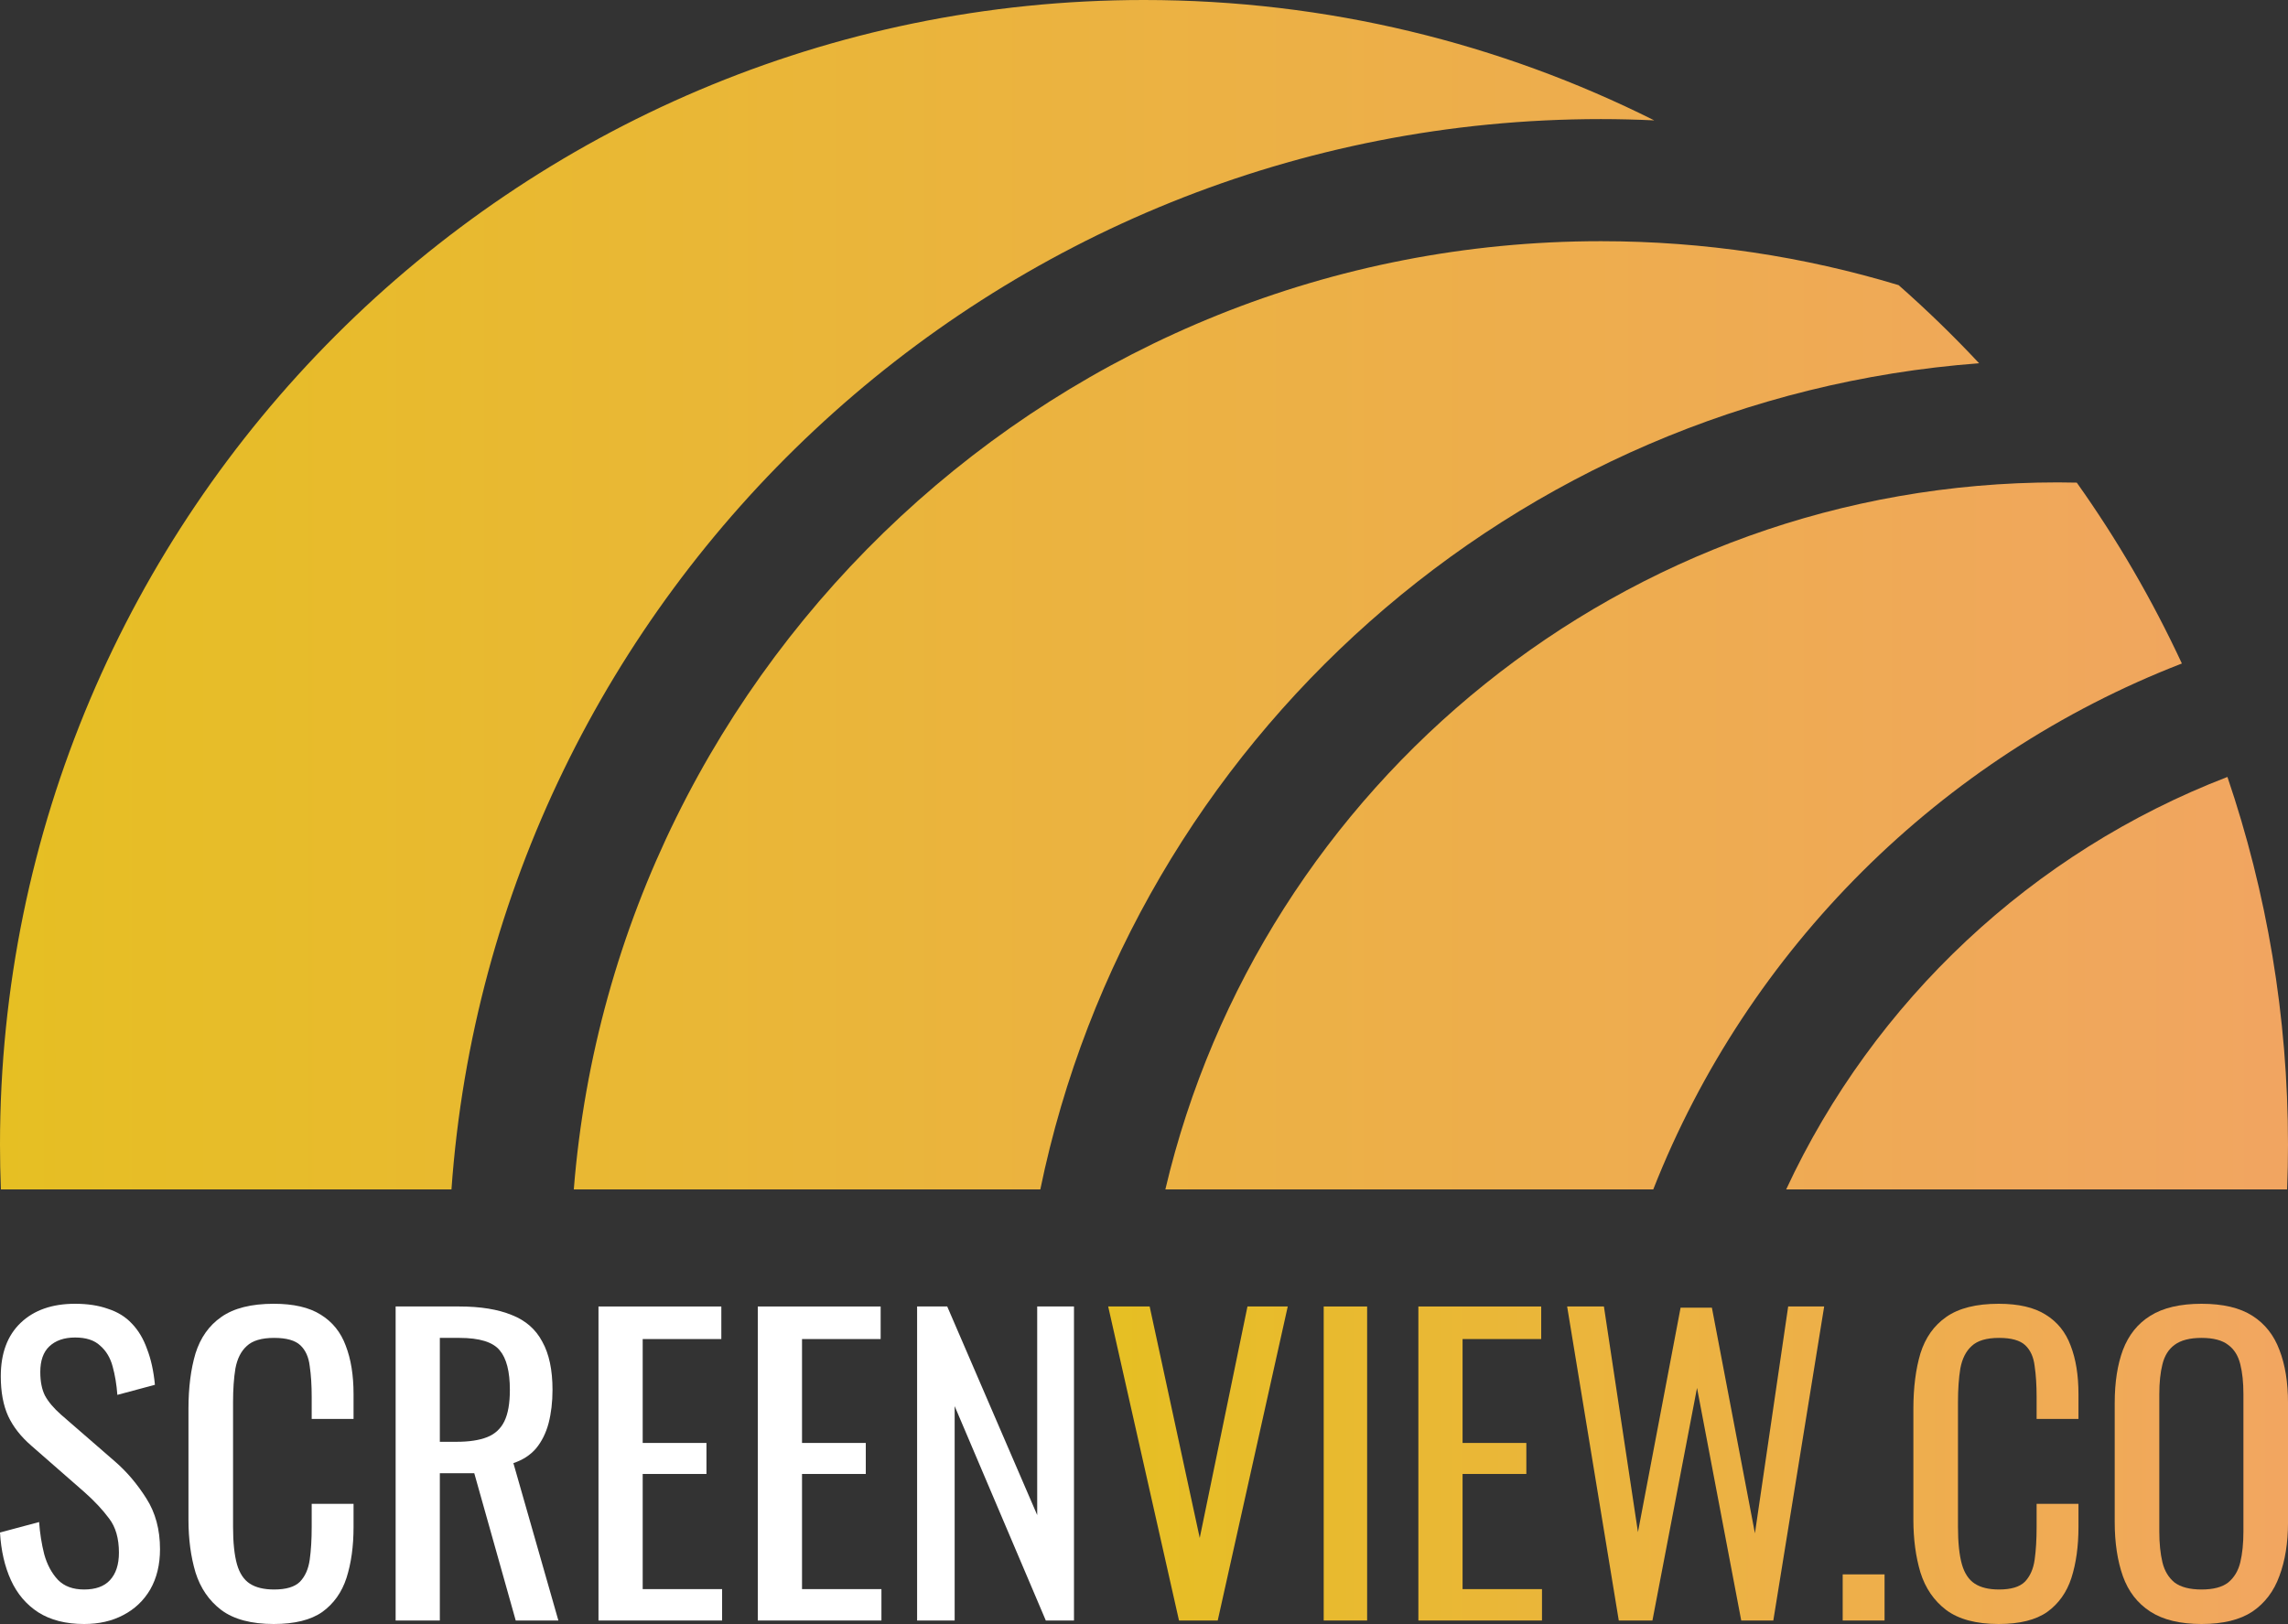
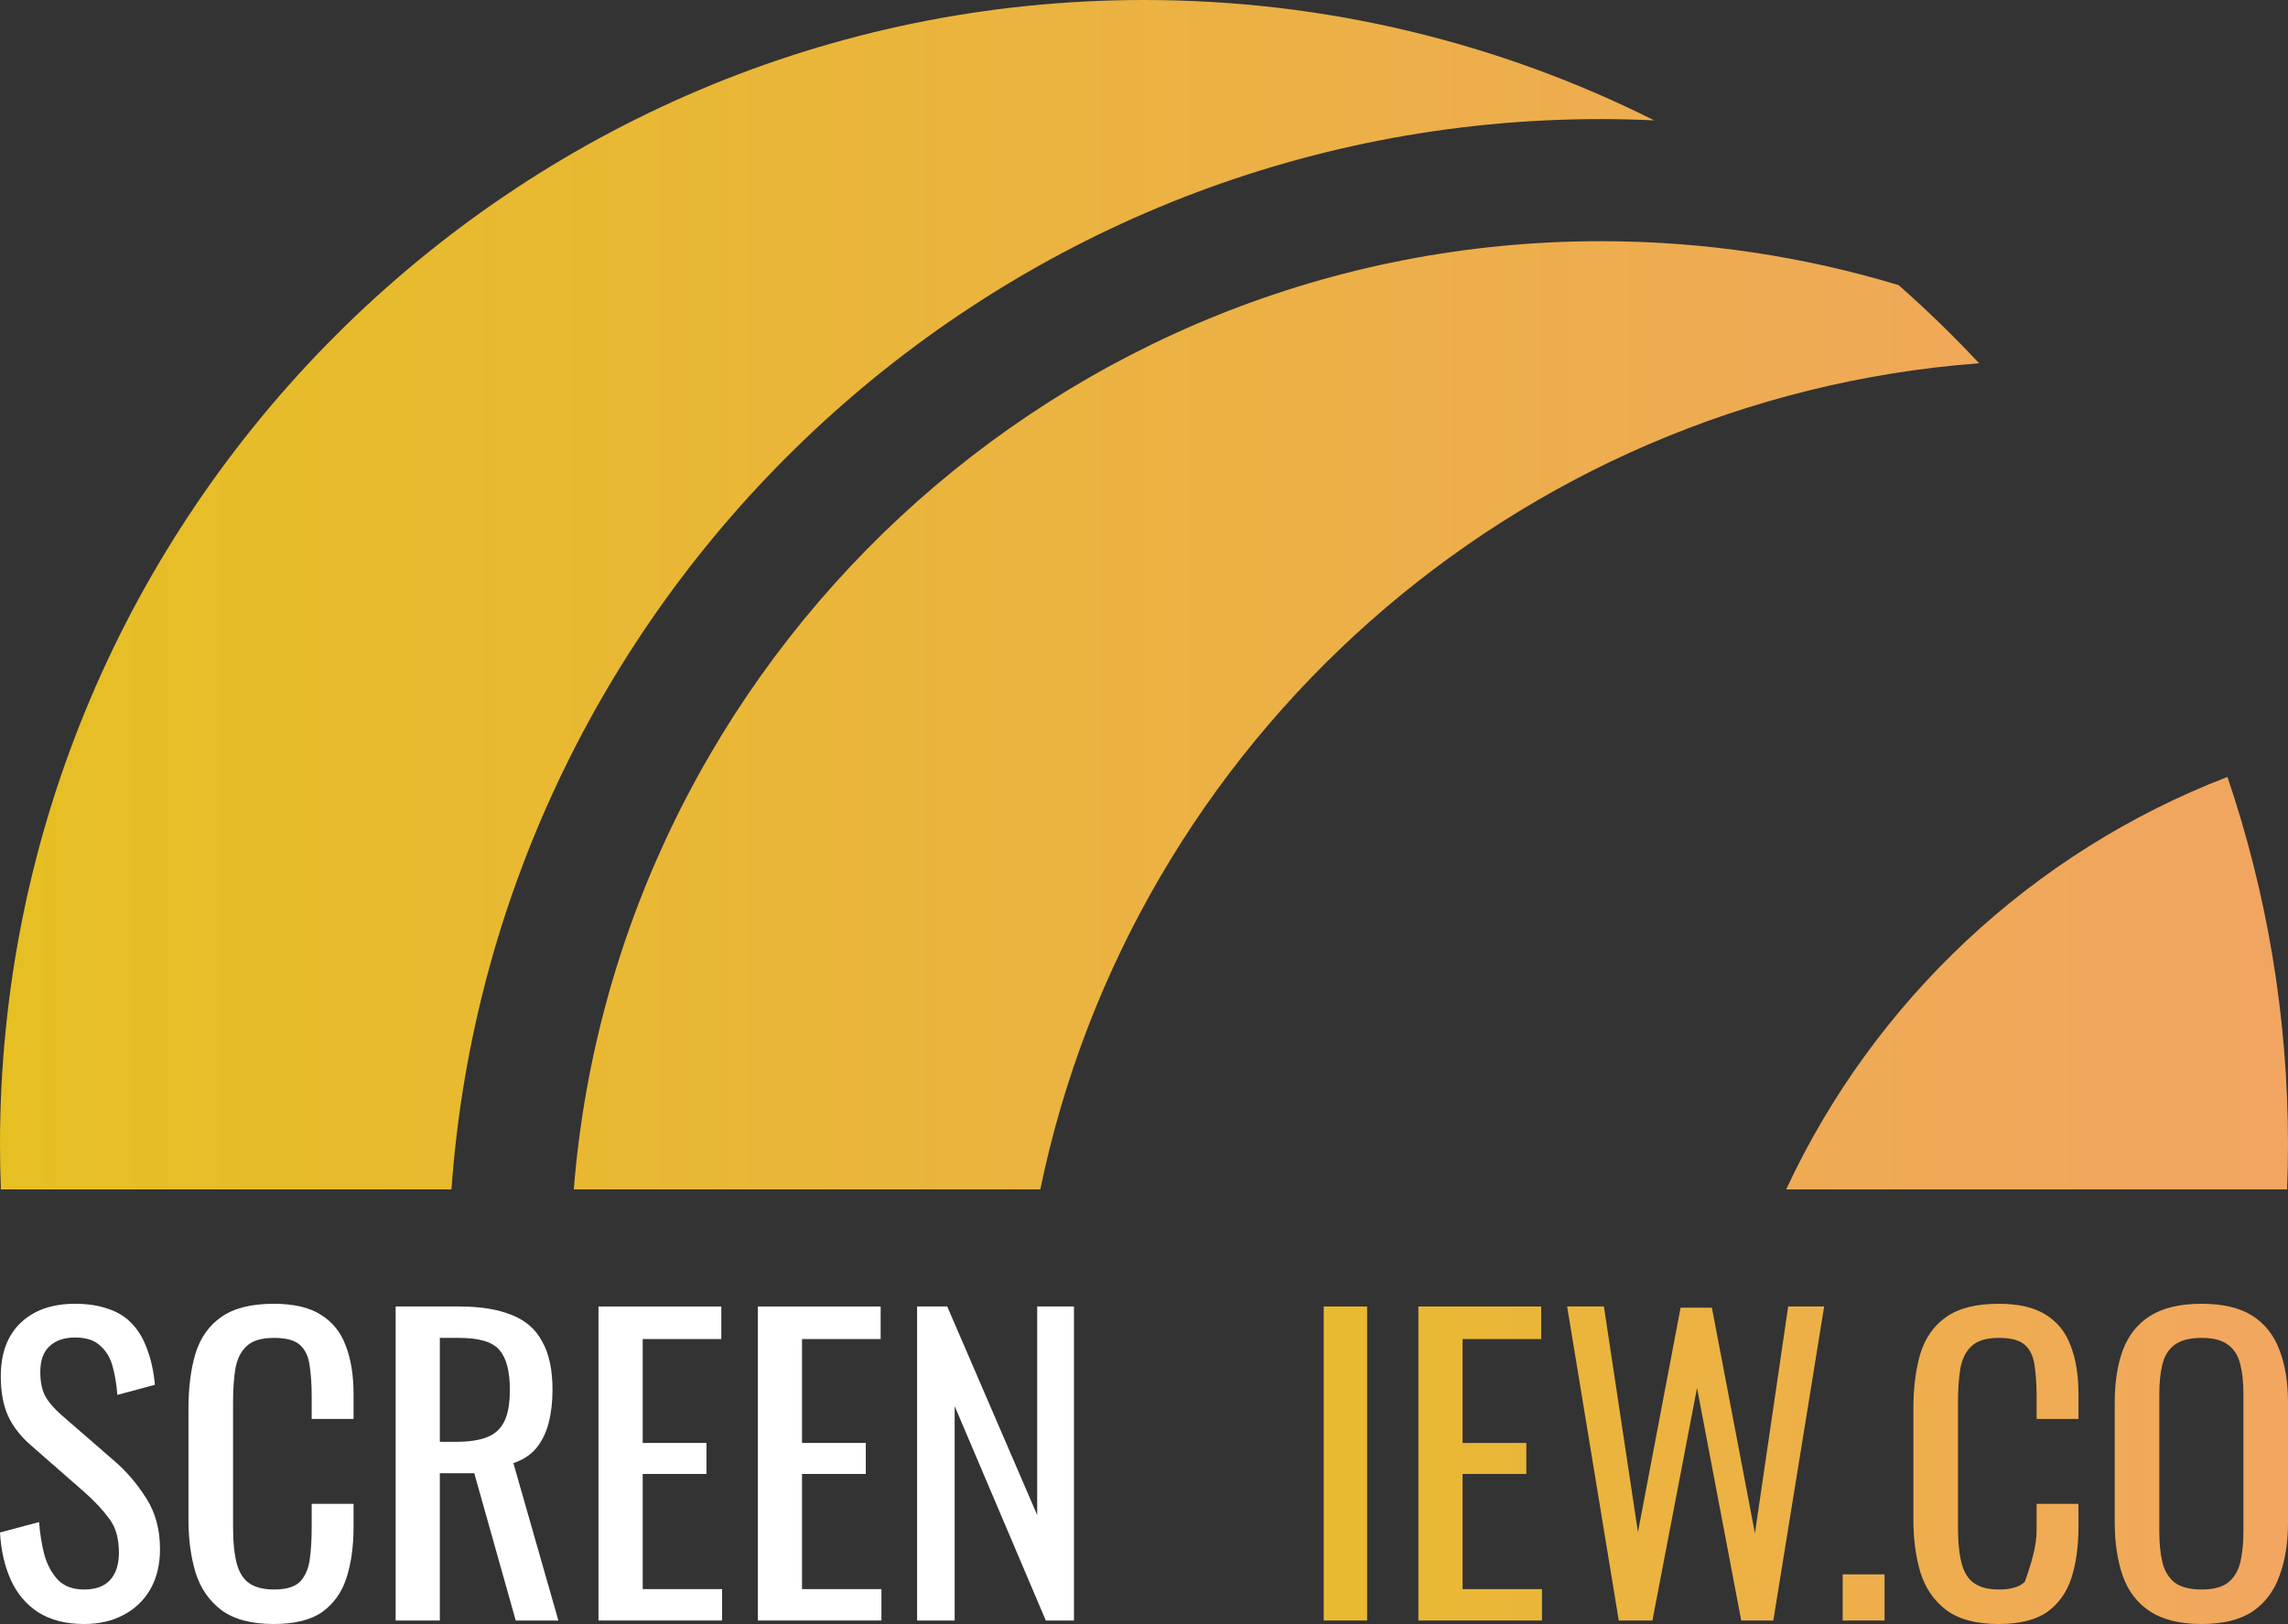
<svg xmlns="http://www.w3.org/2000/svg" width="300" height="213" viewBox="0 0 300 213" fill="none">
  <rect x="0" y="0" width="300" height="213" fill="#333333" stroke="none" />
  <path d="M216.902 15.787C196.749 5.692 174.027 0 150 0C67.29 0 0 67.35 0 150.134C0 152.066 0.04 154.025 0.117 156H59.195C64.779 77.655 130.24 15.619 209.911 15.619C212.255 15.619 214.583 15.681 216.902 15.787Z" fill="url(#paint0_linear_2521_407)" />
  <path d="M259.498 47.644C256.148 44.059 252.625 40.64 248.942 37.397C236.577 33.656 223.474 31.634 209.907 31.634C139.062 31.634 80.783 86.495 75.236 156H136.406C148.512 97.282 198.457 52.24 259.498 47.644Z" fill="url(#paint1_linear_2521_407)" />
-   <path d="M286.085 87.023C282.204 78.675 277.588 70.735 272.305 63.301C271.478 63.284 270.65 63.269 269.821 63.269C213.018 63.269 165.294 102.908 152.8 156H216.774C229.186 124.423 254.452 99.273 286.085 87.023Z" fill="url(#paint2_linear_2521_407)" />
  <path d="M300 150.134C300 133.27 297.205 117.047 292.058 101.902C266.488 111.742 245.697 131.278 234.201 156H299.881C299.96 154.025 300 152.066 300 150.134Z" fill="url(#paint3_linear_2521_407)" />
  <path d="M288.666 213C285.862 213 283.622 212.458 281.946 211.373C280.271 210.288 279.074 208.746 278.356 206.746C277.638 204.712 277.279 202.339 277.279 199.627V184.017C277.279 181.305 277.638 178.983 278.356 177.051C279.108 175.085 280.305 173.593 281.946 172.576C283.622 171.525 285.862 171 288.666 171C291.47 171 293.693 171.525 295.334 172.576C296.976 173.627 298.155 175.119 298.874 177.051C299.626 178.983 300.002 181.305 300.002 184.017V199.678C300.002 202.356 299.626 204.695 298.874 206.695C298.155 208.695 296.976 210.254 295.334 211.373C293.693 212.458 291.47 213 288.666 213ZM288.666 208.475C290.205 208.475 291.367 208.169 292.154 207.559C292.941 206.915 293.471 206.034 293.744 204.915C294.018 203.763 294.155 202.424 294.155 200.898V182.847C294.155 181.322 294.018 180.017 293.744 178.932C293.471 177.814 292.941 176.966 292.154 176.39C291.367 175.78 290.205 175.475 288.666 175.475C287.127 175.475 285.947 175.78 285.127 176.39C284.34 176.966 283.81 177.814 283.537 178.932C283.263 180.017 283.126 181.322 283.126 182.847V200.898C283.126 202.424 283.263 203.763 283.537 204.915C283.81 206.034 284.34 206.915 285.127 207.559C285.947 208.169 287.127 208.475 288.666 208.475Z" fill="url(#paint4_linear_2521_407)" />
-   <path d="M262.063 213C259.122 213 256.831 212.39 255.189 211.169C253.582 209.949 252.454 208.305 251.804 206.237C251.188 204.169 250.88 201.864 250.88 199.322V184.78C250.88 182 251.188 179.576 251.804 177.508C252.454 175.441 253.582 173.847 255.189 172.729C256.831 171.576 259.122 171 262.063 171C264.662 171 266.713 171.475 268.218 172.424C269.757 173.373 270.851 174.729 271.501 176.492C272.185 178.254 272.527 180.373 272.527 182.847V186.102H267.038V183.203C267.038 181.678 266.953 180.339 266.782 179.186C266.645 178 266.235 177.085 265.551 176.441C264.867 175.797 263.721 175.475 262.114 175.475C260.473 175.475 259.276 175.831 258.523 176.542C257.771 177.22 257.275 178.203 257.036 179.492C256.831 180.746 256.728 182.22 256.728 183.915V200.237C256.728 202.305 256.899 203.949 257.241 205.169C257.583 206.356 258.147 207.203 258.934 207.712C259.72 208.22 260.78 208.475 262.114 208.475C263.687 208.475 264.816 208.136 265.499 207.458C266.183 206.746 266.611 205.78 266.782 204.559C266.953 203.339 267.038 201.915 267.038 200.288V197.237H272.527V200.288C272.527 202.797 272.219 205.017 271.604 206.949C270.988 208.847 269.928 210.339 268.423 211.424C266.919 212.475 264.798 213 262.063 213Z" fill="url(#paint5_linear_2521_407)" />
+   <path d="M262.063 213C259.122 213 256.831 212.39 255.189 211.169C253.582 209.949 252.454 208.305 251.804 206.237C251.188 204.169 250.88 201.864 250.88 199.322V184.78C250.88 182 251.188 179.576 251.804 177.508C252.454 175.441 253.582 173.847 255.189 172.729C256.831 171.576 259.122 171 262.063 171C264.662 171 266.713 171.475 268.218 172.424C269.757 173.373 270.851 174.729 271.501 176.492C272.185 178.254 272.527 180.373 272.527 182.847V186.102H267.038V183.203C267.038 181.678 266.953 180.339 266.782 179.186C266.645 178 266.235 177.085 265.551 176.441C264.867 175.797 263.721 175.475 262.114 175.475C260.473 175.475 259.276 175.831 258.523 176.542C257.771 177.22 257.275 178.203 257.036 179.492C256.831 180.746 256.728 182.22 256.728 183.915V200.237C256.728 202.305 256.899 203.949 257.241 205.169C257.583 206.356 258.147 207.203 258.934 207.712C259.72 208.22 260.78 208.475 262.114 208.475C263.687 208.475 264.816 208.136 265.499 207.458C266.953 203.339 267.038 201.915 267.038 200.288V197.237H272.527V200.288C272.527 202.797 272.219 205.017 271.604 206.949C270.988 208.847 269.928 210.339 268.423 211.424C266.919 212.475 264.798 213 262.063 213Z" fill="url(#paint5_linear_2521_407)" />
  <path d="M241.612 212.542V206.492H247.101V212.542H241.612Z" fill="url(#paint6_linear_2521_407)" />
  <path d="M212.253 212.542L205.482 171.356H210.304L214.767 200.949L220.358 171.508H224.461L230.104 201.102L234.464 171.356H239.183L232.515 212.542H228.309L222.512 182.034L216.665 212.542H212.253Z" fill="url(#paint7_linear_2521_407)" />
  <path d="M185.975 212.542V171.356H202.081V175.627H191.771V189.254H200.132V193.322H191.771V208.424H202.184V212.542H185.975Z" fill="url(#paint8_linear_2521_407)" />
  <path d="M173.562 212.542V171.356H179.256V212.542H173.562Z" fill="url(#paint9_linear_2521_407)" />
-   <path d="M154.589 212.542L145.305 171.356H150.742L157.308 201.712L163.566 171.356H168.849L159.667 212.542H154.589Z" fill="url(#paint10_linear_2521_407)" />
  <path d="M120.25 212.542V171.356H124.2L135.997 198.712V171.356H140.819V212.542H137.126L125.174 184.424V212.542H120.25Z" fill="white" />
  <path d="M99.363 212.542V171.356H115.47V175.627H105.16V189.254H113.521V193.322H105.16V208.424H115.572V212.542H99.363Z" fill="white" />
  <path d="M78.473 212.542V171.356H94.579V175.627H84.269V189.254H92.63V193.322H84.269V208.424H94.682V212.542H78.473Z" fill="white" />
  <path d="M51.875 212.542V171.356H60.236C63.006 171.356 65.297 171.729 67.109 172.475C68.922 173.186 70.256 174.356 71.111 175.983C72 177.576 72.444 179.678 72.444 182.288C72.444 183.881 72.273 185.339 71.931 186.661C71.589 187.949 71.042 189.051 70.29 189.966C69.537 190.847 68.546 191.491 67.315 191.898L73.214 212.542H67.622L62.185 193.22H57.671V212.542H51.875ZM57.671 189.102H59.877C61.518 189.102 62.852 188.898 63.878 188.491C64.904 188.085 65.656 187.39 66.135 186.407C66.614 185.424 66.853 184.051 66.853 182.288C66.853 179.881 66.409 178.152 65.519 177.102C64.63 176.017 62.869 175.475 60.236 175.475H57.671V189.102Z" fill="white" />
  <path d="M35.893 213C32.952 213 30.661 212.39 29.02 211.169C27.413 209.949 26.284 208.305 25.634 206.237C25.019 204.169 24.711 201.864 24.711 199.322V184.78C24.711 182 25.019 179.576 25.634 177.508C26.284 175.441 27.413 173.847 29.02 172.729C30.661 171.576 32.952 171 35.893 171C38.492 171 40.544 171.475 42.048 172.424C43.587 173.373 44.682 174.729 45.331 176.492C46.015 178.254 46.357 180.373 46.357 182.847V186.102H40.869V183.203C40.869 181.678 40.783 180.339 40.612 179.186C40.475 178 40.065 177.085 39.381 176.441C38.697 175.797 37.552 175.475 35.944 175.475C34.303 175.475 33.106 175.831 32.354 176.542C31.602 177.22 31.106 178.203 30.866 179.492C30.661 180.746 30.558 182.22 30.558 183.915V200.237C30.558 202.305 30.73 203.949 31.072 205.169C31.413 206.356 31.978 207.203 32.764 207.712C33.551 208.22 34.611 208.475 35.944 208.475C37.517 208.475 38.646 208.136 39.33 207.458C40.014 206.746 40.441 205.78 40.612 204.559C40.783 203.339 40.869 201.915 40.869 200.288V197.237H46.357V200.288C46.357 202.797 46.05 205.017 45.434 206.949C44.818 208.847 43.758 210.339 42.254 211.424C40.749 212.475 38.629 213 35.893 213Z" fill="white" />
  <path d="M11.028 213C8.635 213 6.634 212.492 5.027 211.475C3.454 210.458 2.257 209.051 1.436 207.254C0.616 205.458 0.137 203.373 0 201L5.129 199.627C5.232 201.085 5.454 202.492 5.796 203.847C6.172 205.203 6.771 206.322 7.592 207.203C8.412 208.051 9.558 208.475 11.028 208.475C12.533 208.475 13.662 208.068 14.414 207.254C15.2 206.407 15.594 205.203 15.594 203.644C15.594 201.78 15.166 200.288 14.311 199.169C13.456 198.017 12.379 196.864 11.08 195.712L4.104 189.61C2.736 188.424 1.727 187.136 1.077 185.746C0.427 184.322 0.103 182.576 0.103 180.508C0.103 177.492 0.975 175.153 2.719 173.492C4.463 171.831 6.839 171 9.849 171C11.49 171 12.926 171.22 14.157 171.661C15.423 172.068 16.466 172.712 17.286 173.593C18.141 174.475 18.808 175.593 19.287 176.949C19.8 178.271 20.142 179.831 20.313 181.627L15.388 182.949C15.286 181.593 15.081 180.356 14.773 179.237C14.465 178.085 13.918 177.169 13.131 176.492C12.379 175.78 11.285 175.424 9.849 175.424C8.412 175.424 7.284 175.814 6.463 176.593C5.677 177.339 5.283 178.458 5.283 179.949C5.283 181.203 5.489 182.237 5.899 183.051C6.343 183.864 7.044 184.695 8.002 185.542L15.029 191.644C16.602 193 17.987 194.627 19.184 196.525C20.381 198.39 20.98 200.61 20.98 203.186C20.98 205.22 20.552 206.983 19.697 208.475C18.842 209.932 17.662 211.051 16.158 211.831C14.687 212.61 12.977 213 11.028 213Z" fill="white" />
  <defs>
    <linearGradient id="paint0_linear_2521_407" x1="0" y1="156" x2="299.999" y2="156" gradientUnits="userSpaceOnUse">
      <stop stop-color="#E6BF23" />
      <stop offset="1" stop-color="#F1A561" />
    </linearGradient>
    <linearGradient id="paint1_linear_2521_407" x1="0" y1="156" x2="299.999" y2="156" gradientUnits="userSpaceOnUse">
      <stop stop-color="#E6BF23" />
      <stop offset="1" stop-color="#F1A561" />
    </linearGradient>
    <linearGradient id="paint2_linear_2521_407" x1="0" y1="156" x2="299.999" y2="156" gradientUnits="userSpaceOnUse">
      <stop stop-color="#E6BF23" />
      <stop offset="1" stop-color="#F1A561" />
    </linearGradient>
    <linearGradient id="paint3_linear_2521_407" x1="0" y1="156" x2="299.999" y2="156" gradientUnits="userSpaceOnUse">
      <stop stop-color="#E6BF23" />
      <stop offset="1" stop-color="#F1A561" />
    </linearGradient>
    <linearGradient id="paint4_linear_2521_407" x1="145.305" y1="191.949" x2="300.118" y2="191.949" gradientUnits="userSpaceOnUse">
      <stop stop-color="#E6BF23" />
      <stop offset="1" stop-color="#F2A661" />
    </linearGradient>
    <linearGradient id="paint5_linear_2521_407" x1="145.305" y1="191.949" x2="300.118" y2="191.949" gradientUnits="userSpaceOnUse">
      <stop stop-color="#E6BF23" />
      <stop offset="1" stop-color="#F2A661" />
    </linearGradient>
    <linearGradient id="paint6_linear_2521_407" x1="145.305" y1="191.949" x2="300.118" y2="191.949" gradientUnits="userSpaceOnUse">
      <stop stop-color="#E6BF23" />
      <stop offset="1" stop-color="#F2A661" />
    </linearGradient>
    <linearGradient id="paint7_linear_2521_407" x1="145.305" y1="191.949" x2="300.118" y2="191.949" gradientUnits="userSpaceOnUse">
      <stop stop-color="#E6BF23" />
      <stop offset="1" stop-color="#F2A661" />
    </linearGradient>
    <linearGradient id="paint8_linear_2521_407" x1="145.305" y1="191.949" x2="300.118" y2="191.949" gradientUnits="userSpaceOnUse">
      <stop stop-color="#E6BF23" />
      <stop offset="1" stop-color="#F2A661" />
    </linearGradient>
    <linearGradient id="paint9_linear_2521_407" x1="145.305" y1="191.949" x2="300.118" y2="191.949" gradientUnits="userSpaceOnUse">
      <stop stop-color="#E6BF23" />
      <stop offset="1" stop-color="#F2A661" />
    </linearGradient>
    <linearGradient id="paint10_linear_2521_407" x1="145.305" y1="191.949" x2="300.118" y2="191.949" gradientUnits="userSpaceOnUse">
      <stop stop-color="#E6BF23" />
      <stop offset="1" stop-color="#F2A661" />
    </linearGradient>
  </defs>
</svg>